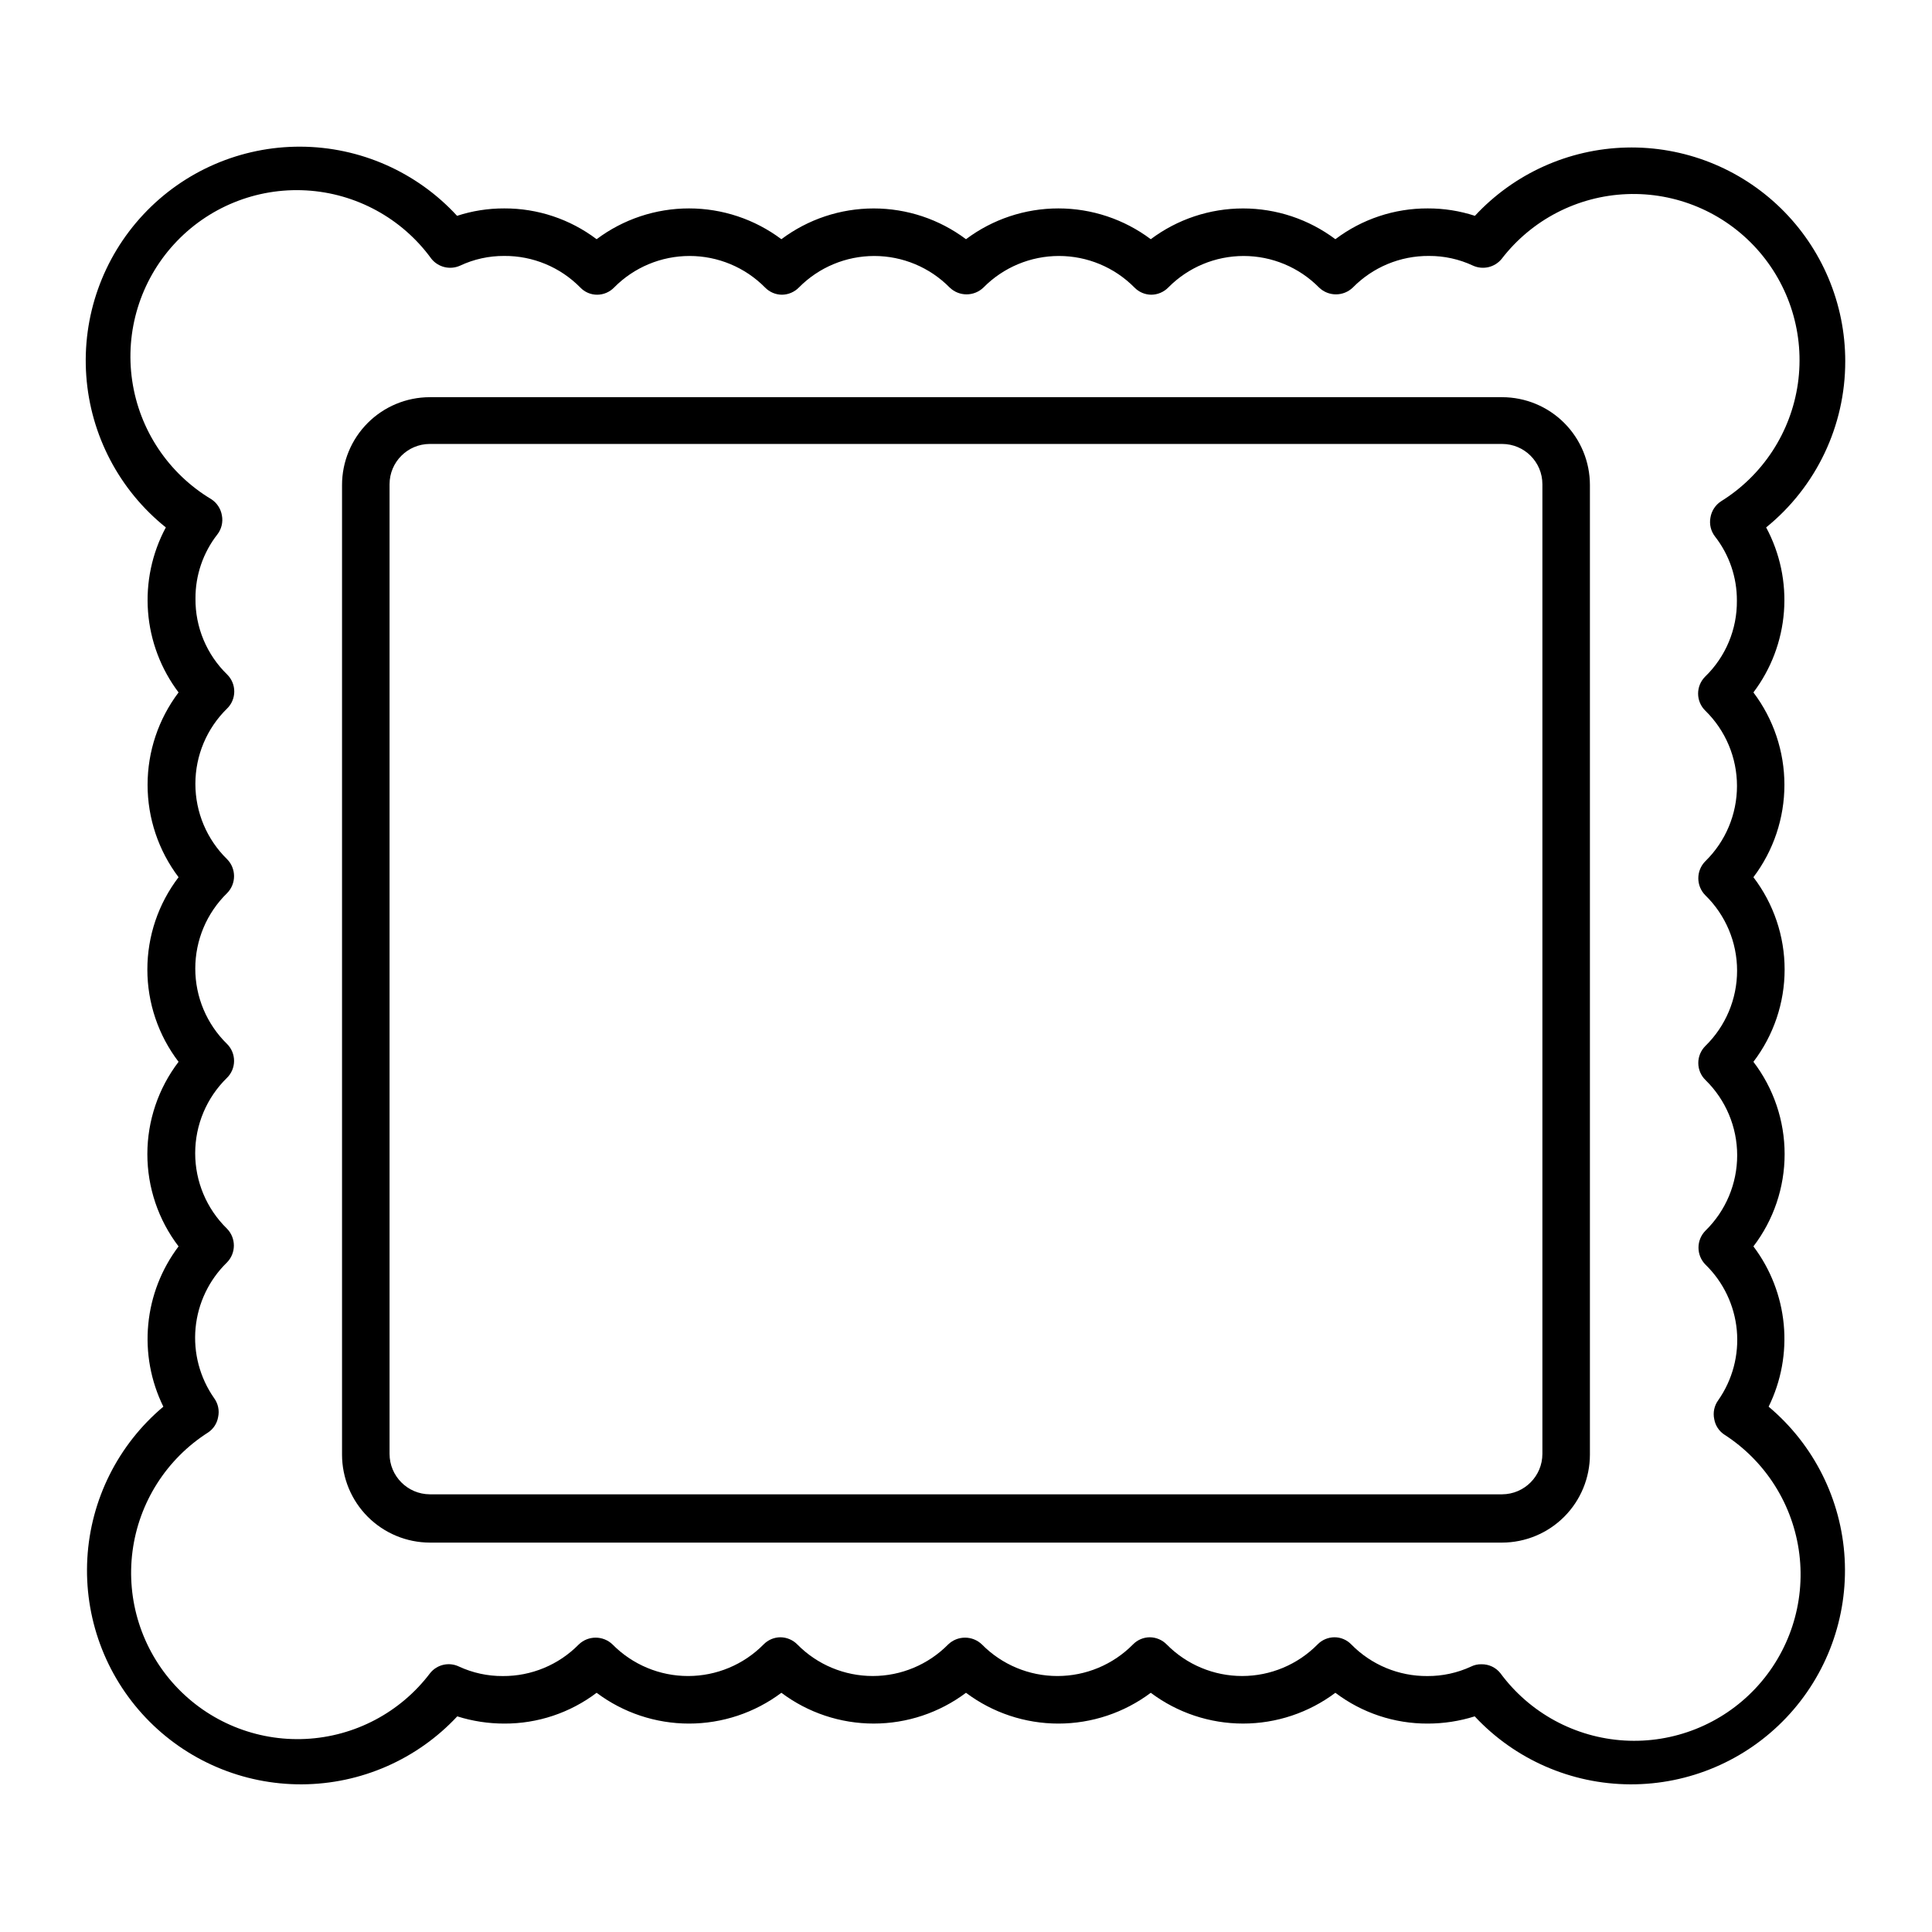
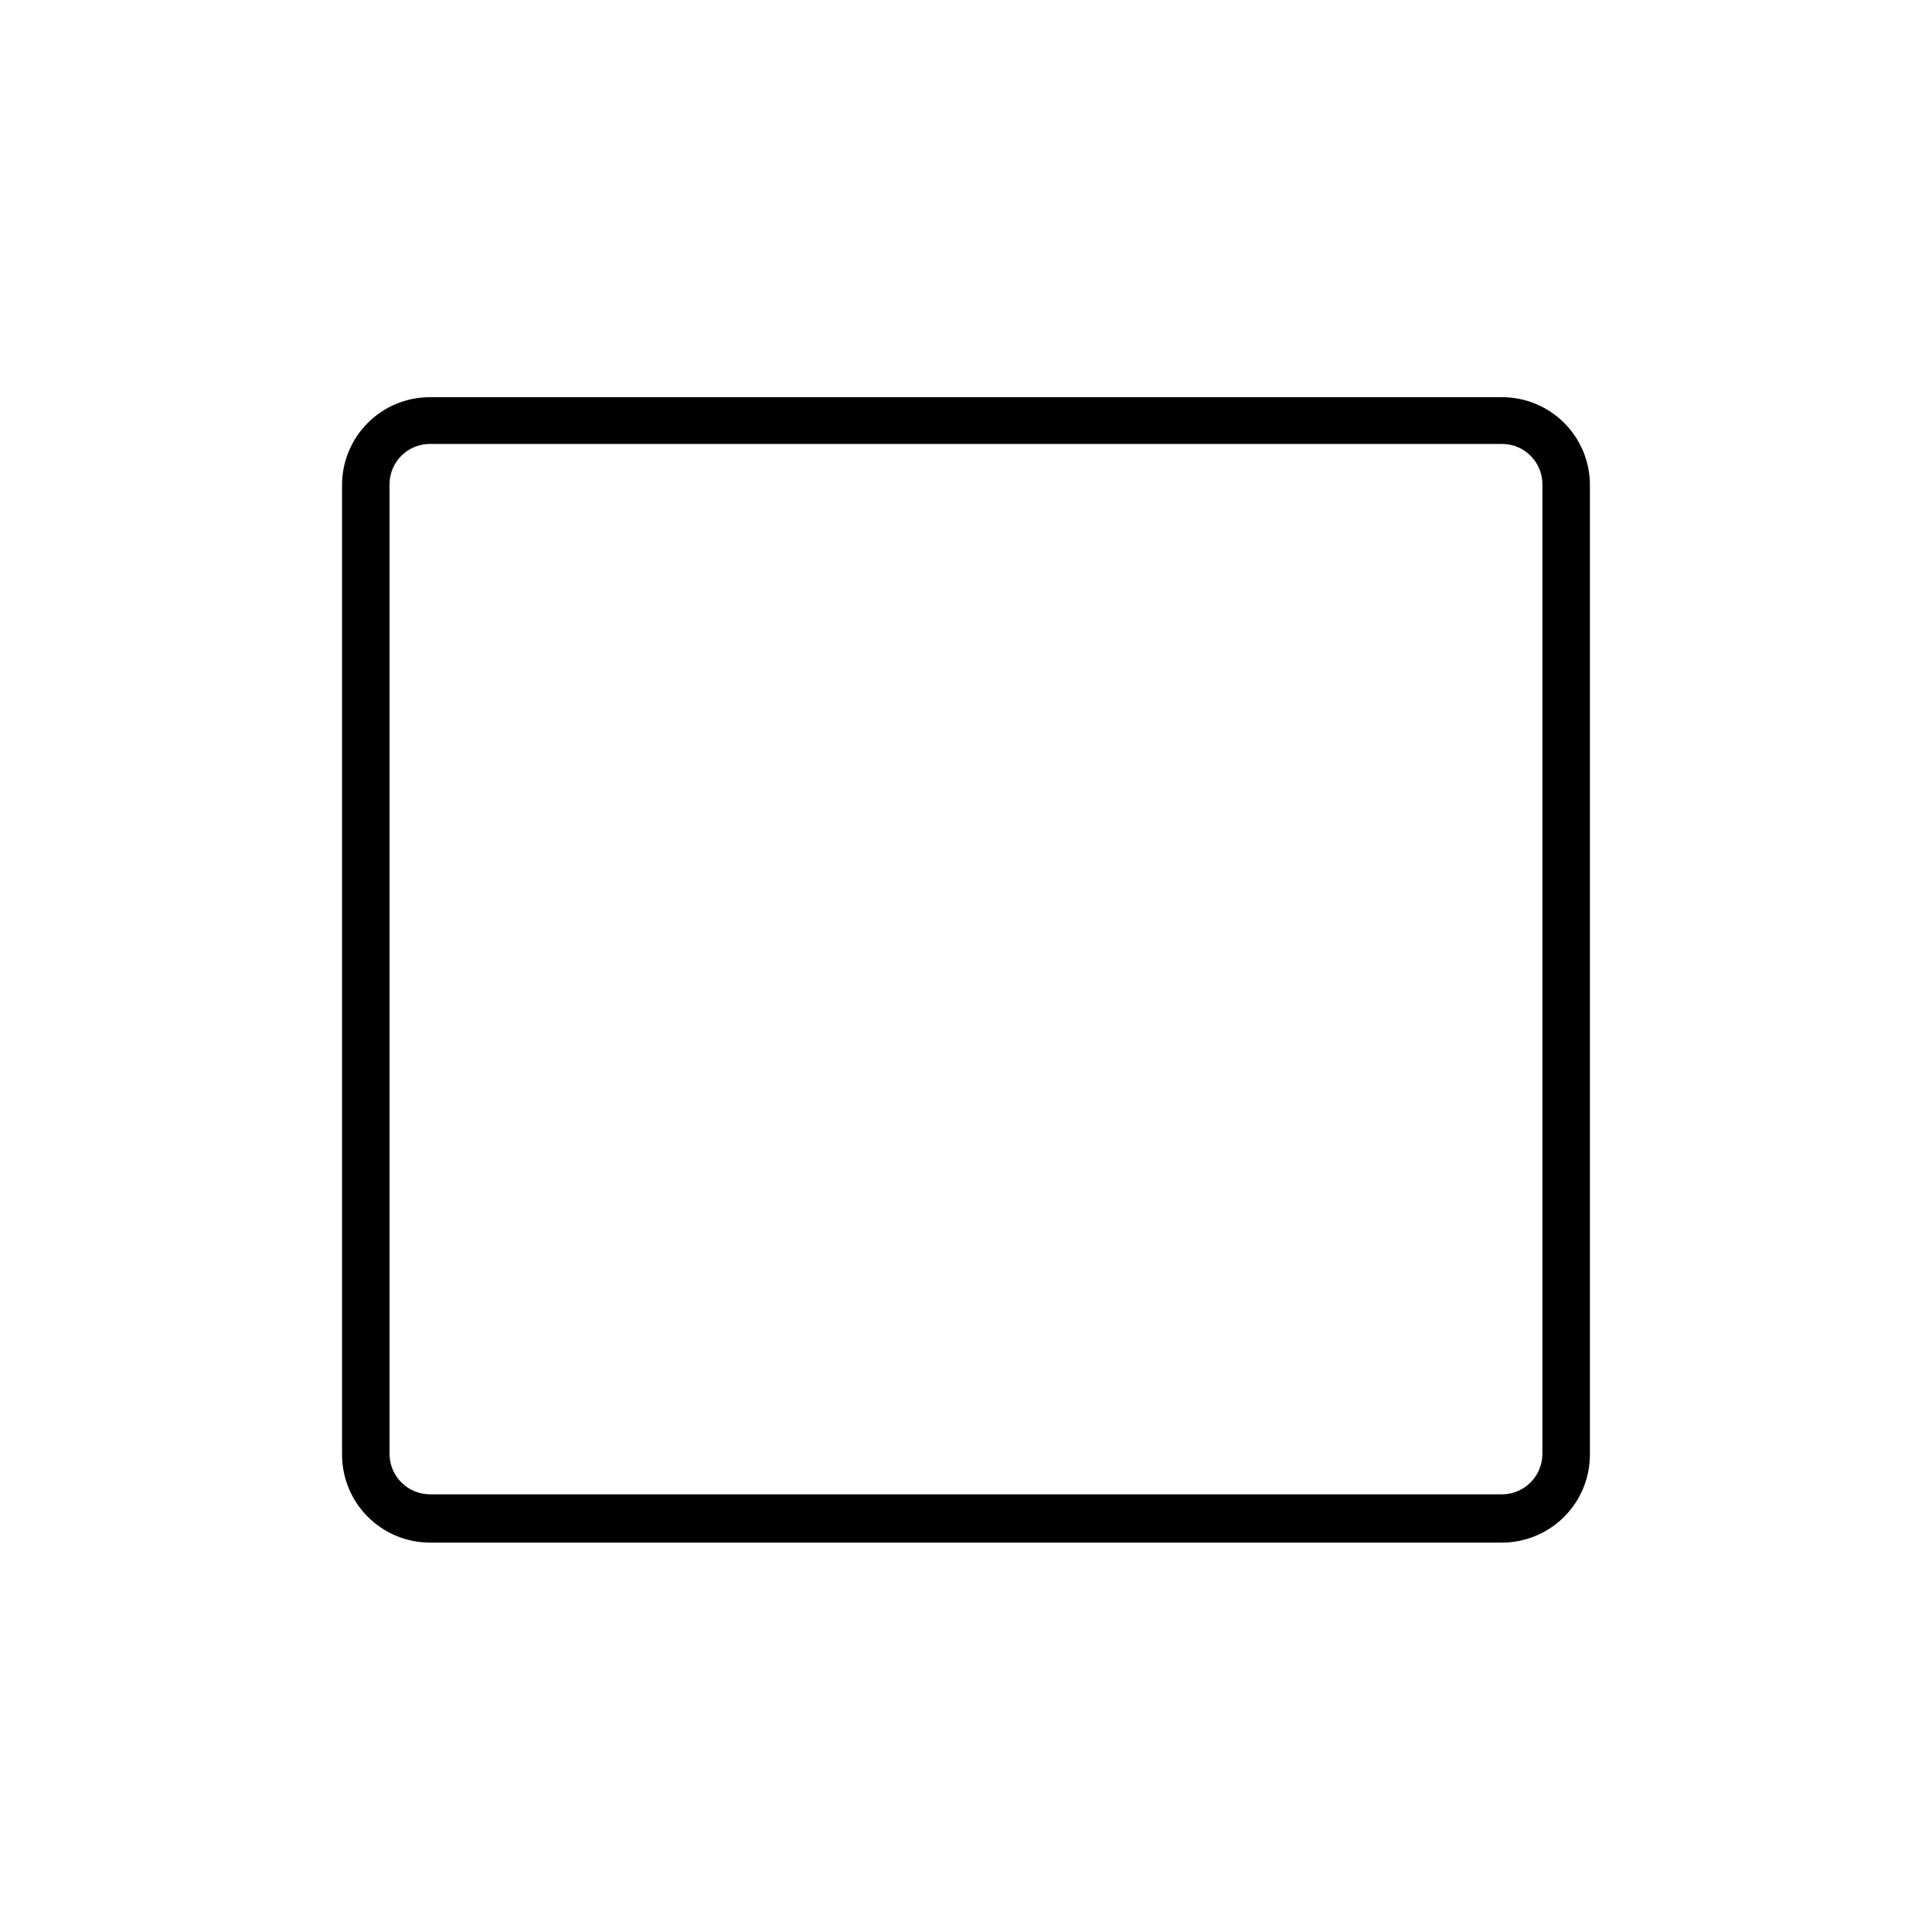
<svg xmlns="http://www.w3.org/2000/svg" fill="#000000" width="800px" height="800px" version="1.1" viewBox="144 144 512 512">
  <g>
-     <path d="m633.01 239.74c0.008-15.27-6.152-29.891-17.078-40.555-10.926-10.664-25.695-16.465-40.957-16.086-15.262 0.379-29.727 6.906-40.109 18.098-4.031-1.316-8.25-1.98-12.492-1.965-8.836-0.035-17.441 2.832-24.484 8.16-7.059-5.293-15.641-8.152-24.461-8.152-8.82 0-17.406 2.859-24.461 8.152-7.062-5.297-15.656-8.16-24.484-8.16-8.832 0-17.422 2.863-24.484 8.16-7.059-5.293-15.641-8.152-24.461-8.152-8.82 0-17.406 2.859-24.461 8.152-7.062-5.297-15.656-8.16-24.484-8.16s-17.422 2.863-24.484 8.16c-7.047-5.328-15.652-8.195-24.484-8.16-4.246-0.016-8.461 0.648-12.496 1.965-10.676-11.617-25.715-18.262-41.492-18.328-15.781-0.066-30.875 6.445-41.648 17.977-10.777 11.527-16.258 27.023-15.125 42.762 1.129 15.738 8.77 30.297 21.082 40.164-3.676 6.848-5.312 14.609-4.715 22.359 0.598 7.75 3.406 15.168 8.09 21.371-5.328 7.051-8.211 15.648-8.211 24.484 0 8.84 2.883 17.438 8.211 24.484-5.363 7.027-8.27 15.621-8.27 24.461 0 8.84 2.906 17.434 8.27 24.461-5.363 7.027-8.27 15.621-8.27 24.461 0 8.84 2.906 17.434 8.27 24.457-4.539 6.012-7.32 13.168-8.031 20.668-0.715 7.496 0.672 15.047 4 21.805-11.969 10.051-19.262 24.598-20.145 40.203-0.883 15.605 4.719 30.887 15.477 42.223 10.762 11.34 25.727 17.73 41.355 17.66 15.633-0.066 30.539-6.586 41.203-18.016 4.027 1.27 8.223 1.914 12.445 1.914 8.832 0.039 17.438-2.828 24.484-8.16 7.062 5.297 15.656 8.16 24.484 8.16s17.422-2.863 24.484-8.16c7.055 5.293 15.641 8.156 24.461 8.156 8.82 0 17.402-2.863 24.461-8.156 7.062 5.297 15.652 8.16 24.484 8.16 8.828 0 17.422-2.863 24.484-8.16 7.055 5.293 15.641 8.156 24.461 8.156 8.82 0 17.402-2.863 24.461-8.156 7.043 5.332 15.648 8.199 24.484 8.16 4.219 0 8.418-0.645 12.441-1.914 10.664 11.43 25.574 17.949 41.203 18.016 15.633 0.07 30.598-6.32 41.355-17.66 10.762-11.336 16.359-26.617 15.477-42.223-0.883-15.605-8.172-30.152-20.145-40.203 3.328-6.758 4.715-14.309 4.004-21.805-0.715-7.5-3.492-14.656-8.035-20.668 5.363-7.023 8.27-15.617 8.27-24.457 0-8.84-2.906-17.434-8.27-24.461 5.363-7.027 8.27-15.621 8.27-24.461 0-8.84-2.906-17.434-8.27-24.461 5.328-7.047 8.215-15.645 8.215-24.484 0-8.836-2.887-17.434-8.215-24.484 4.684-6.203 7.492-13.621 8.09-21.371s-1.035-15.512-4.715-22.359c13.277-10.758 20.98-26.941 20.961-44.031zm-32.949 37.129c-1.48 0.98-2.481 2.531-2.773 4.281-0.336 1.777 0.102 3.613 1.211 5.039 3.785 4.848 5.824 10.828 5.793 16.98 0.078 7.586-2.965 14.871-8.414 20.152-1.203 1.199-1.875 2.832-1.863 4.531 0.012 1.691 0.699 3.309 1.914 4.484 5.367 5.25 8.391 12.445 8.391 19.953 0 7.508-3.023 14.699-8.391 19.949-2.477 2.496-2.477 6.523 0 9.02 5.383 5.25 8.418 12.453 8.418 19.977 0 7.519-3.035 14.723-8.418 19.973-1.203 1.203-1.875 2.836-1.863 4.535 0.012 1.691 0.699 3.309 1.914 4.484 5.367 5.25 8.391 12.441 8.391 19.953 0 7.508-3.023 14.699-8.391 19.949-2.481 2.496-2.481 6.523 0 9.02 4.731 4.613 7.668 10.758 8.289 17.34 0.617 6.578-1.125 13.164-4.914 18.582-1.059 1.449-1.445 3.281-1.059 5.035 0.289 1.672 1.258 3.148 2.672 4.082 11 7.086 18.281 18.691 19.879 31.68 1.598 12.984-2.656 26.012-11.609 35.551-8.957 9.539-21.684 14.609-34.746 13.836-13.062-0.773-25.105-7.309-32.871-17.84-1.219-1.535-3.082-2.41-5.039-2.367-0.941-0.023-1.879 0.188-2.723 0.605-3.629 1.68-7.586 2.543-11.586 2.519-7.574 0.055-14.844-2.961-20.152-8.363-1.172-1.223-2.789-1.918-4.484-1.914-1.691 0.008-3.309 0.699-4.484 1.914-5.273 5.344-12.469 8.352-19.977 8.352-7.508 0-14.703-3.008-19.977-8.352-1.184-1.207-2.793-1.895-4.481-1.914-1.691 0.008-3.309 0.699-4.484 1.914-5.281 5.348-12.488 8.355-20.004 8.355s-14.719-3.008-20-8.355c-2.5-2.418-6.469-2.418-8.969 0-5.273 5.344-12.469 8.352-19.977 8.352-7.508 0-14.703-3.008-19.973-8.352-1.184-1.207-2.797-1.895-4.484-1.914-1.691 0.008-3.309 0.699-4.484 1.914-5.281 5.348-12.484 8.355-20.004 8.355-7.516 0-14.719-3.008-20-8.355-2.5-2.418-6.469-2.418-8.969 0-5.305 5.402-12.578 8.418-20.152 8.363-4 0.023-7.957-0.84-11.586-2.519-2.652-1.273-5.832-0.539-7.66 1.762-7.879 10.41-19.965 16.789-33.004 17.422-13.039 0.633-25.688-4.547-34.539-14.141-8.852-9.594-12.996-22.617-11.316-35.562 1.68-12.945 9.008-24.48 20.016-31.5 1.414-0.934 2.383-2.41 2.672-4.082 0.387-1.75 0-3.586-1.059-5.035-3.789-5.418-5.531-12-4.914-18.582 0.621-6.582 3.559-12.727 8.289-17.34 2.481-2.496 2.481-6.523 0-9.02-5.367-5.25-8.391-12.441-8.391-19.949s3.023-14.703 8.391-19.953c1.215-1.176 1.906-2.793 1.914-4.484 0.012-1.699-0.66-3.332-1.863-4.531-5.383-5.254-8.418-12.457-8.418-19.977 0-7.523 3.035-14.723 8.418-19.977 2.477-2.496 2.477-6.523 0-9.02-5.367-5.25-8.391-12.441-8.391-19.949s3.023-14.699 8.391-19.953c1.215-1.176 1.902-2.793 1.914-4.484 0.012-1.699-0.66-3.332-1.863-4.531-5.449-5.281-8.492-12.566-8.414-20.152-0.031-6.152 2.008-12.133 5.793-16.98 1.109-1.426 1.547-3.262 1.211-5.039-0.293-1.746-1.293-3.297-2.773-4.281-11.367-6.793-19.082-18.336-21.004-31.441-1.926-13.105 2.148-26.379 11.086-36.152s21.797-15.012 35.023-14.262c13.223 0.75 25.41 7.402 33.188 18.125 1.828 2.266 4.953 3.008 7.606 1.812 3.656-1.715 7.652-2.594 11.691-2.57 7.57-0.055 14.844 2.965 20.152 8.363 1.168 1.227 2.789 1.918 4.481 1.914 1.691-0.008 3.309-0.699 4.484-1.914 5.281-5.348 12.484-8.355 20.004-8.355 7.516 0 14.719 3.008 20 8.355 1.176 1.215 2.793 1.906 4.484 1.914 1.688-0.02 3.301-0.707 4.484-1.914 5.273-5.344 12.469-8.352 19.977-8.352 7.508 0 14.703 3.008 19.973 8.352 2.5 2.422 6.469 2.422 8.969 0 5.281-5.348 12.484-8.355 20.004-8.355 7.516 0 14.719 3.008 20 8.355 1.176 1.215 2.793 1.906 4.484 1.914 1.688-0.02 3.301-0.707 4.484-1.914 5.273-5.344 12.465-8.352 19.973-8.352 7.512 0 14.703 3.008 19.977 8.352 2.5 2.422 6.469 2.422 8.969 0 5.309-5.398 12.578-8.418 20.152-8.363 4.039-0.023 8.031 0.855 11.688 2.57 2.656 1.195 5.781 0.453 7.609-1.812 7.965-10.348 20.109-16.625 33.16-17.141 13.047-0.516 25.648 4.789 34.402 14.477s12.758 22.762 10.93 35.691c-1.832 12.93-9.305 24.379-20.402 31.258z" />
    <path d="m542.07 249.26h-284.15c-6.176 0-12.094 2.453-16.461 6.816-4.363 4.367-6.816 10.289-6.816 16.461v256.94c0 6.18 2.449 12.105 6.812 16.477 4.367 4.375 10.285 6.836 16.465 6.852h284.15c6.176-0.016 12.098-2.477 16.461-6.852 4.363-4.371 6.812-10.297 6.812-16.477v-256.94c0-6.172-2.449-12.094-6.816-16.461-4.363-4.363-10.285-6.816-16.457-6.816zm0 290.75h-284.15c-5.91-0.027-10.684-4.824-10.684-10.73v-256.95c0-5.898 4.785-10.68 10.684-10.68h284.15c5.898 0 10.68 4.781 10.68 10.68v256.95c0 5.906-4.773 10.703-10.68 10.73z" />
  </g>
</svg>